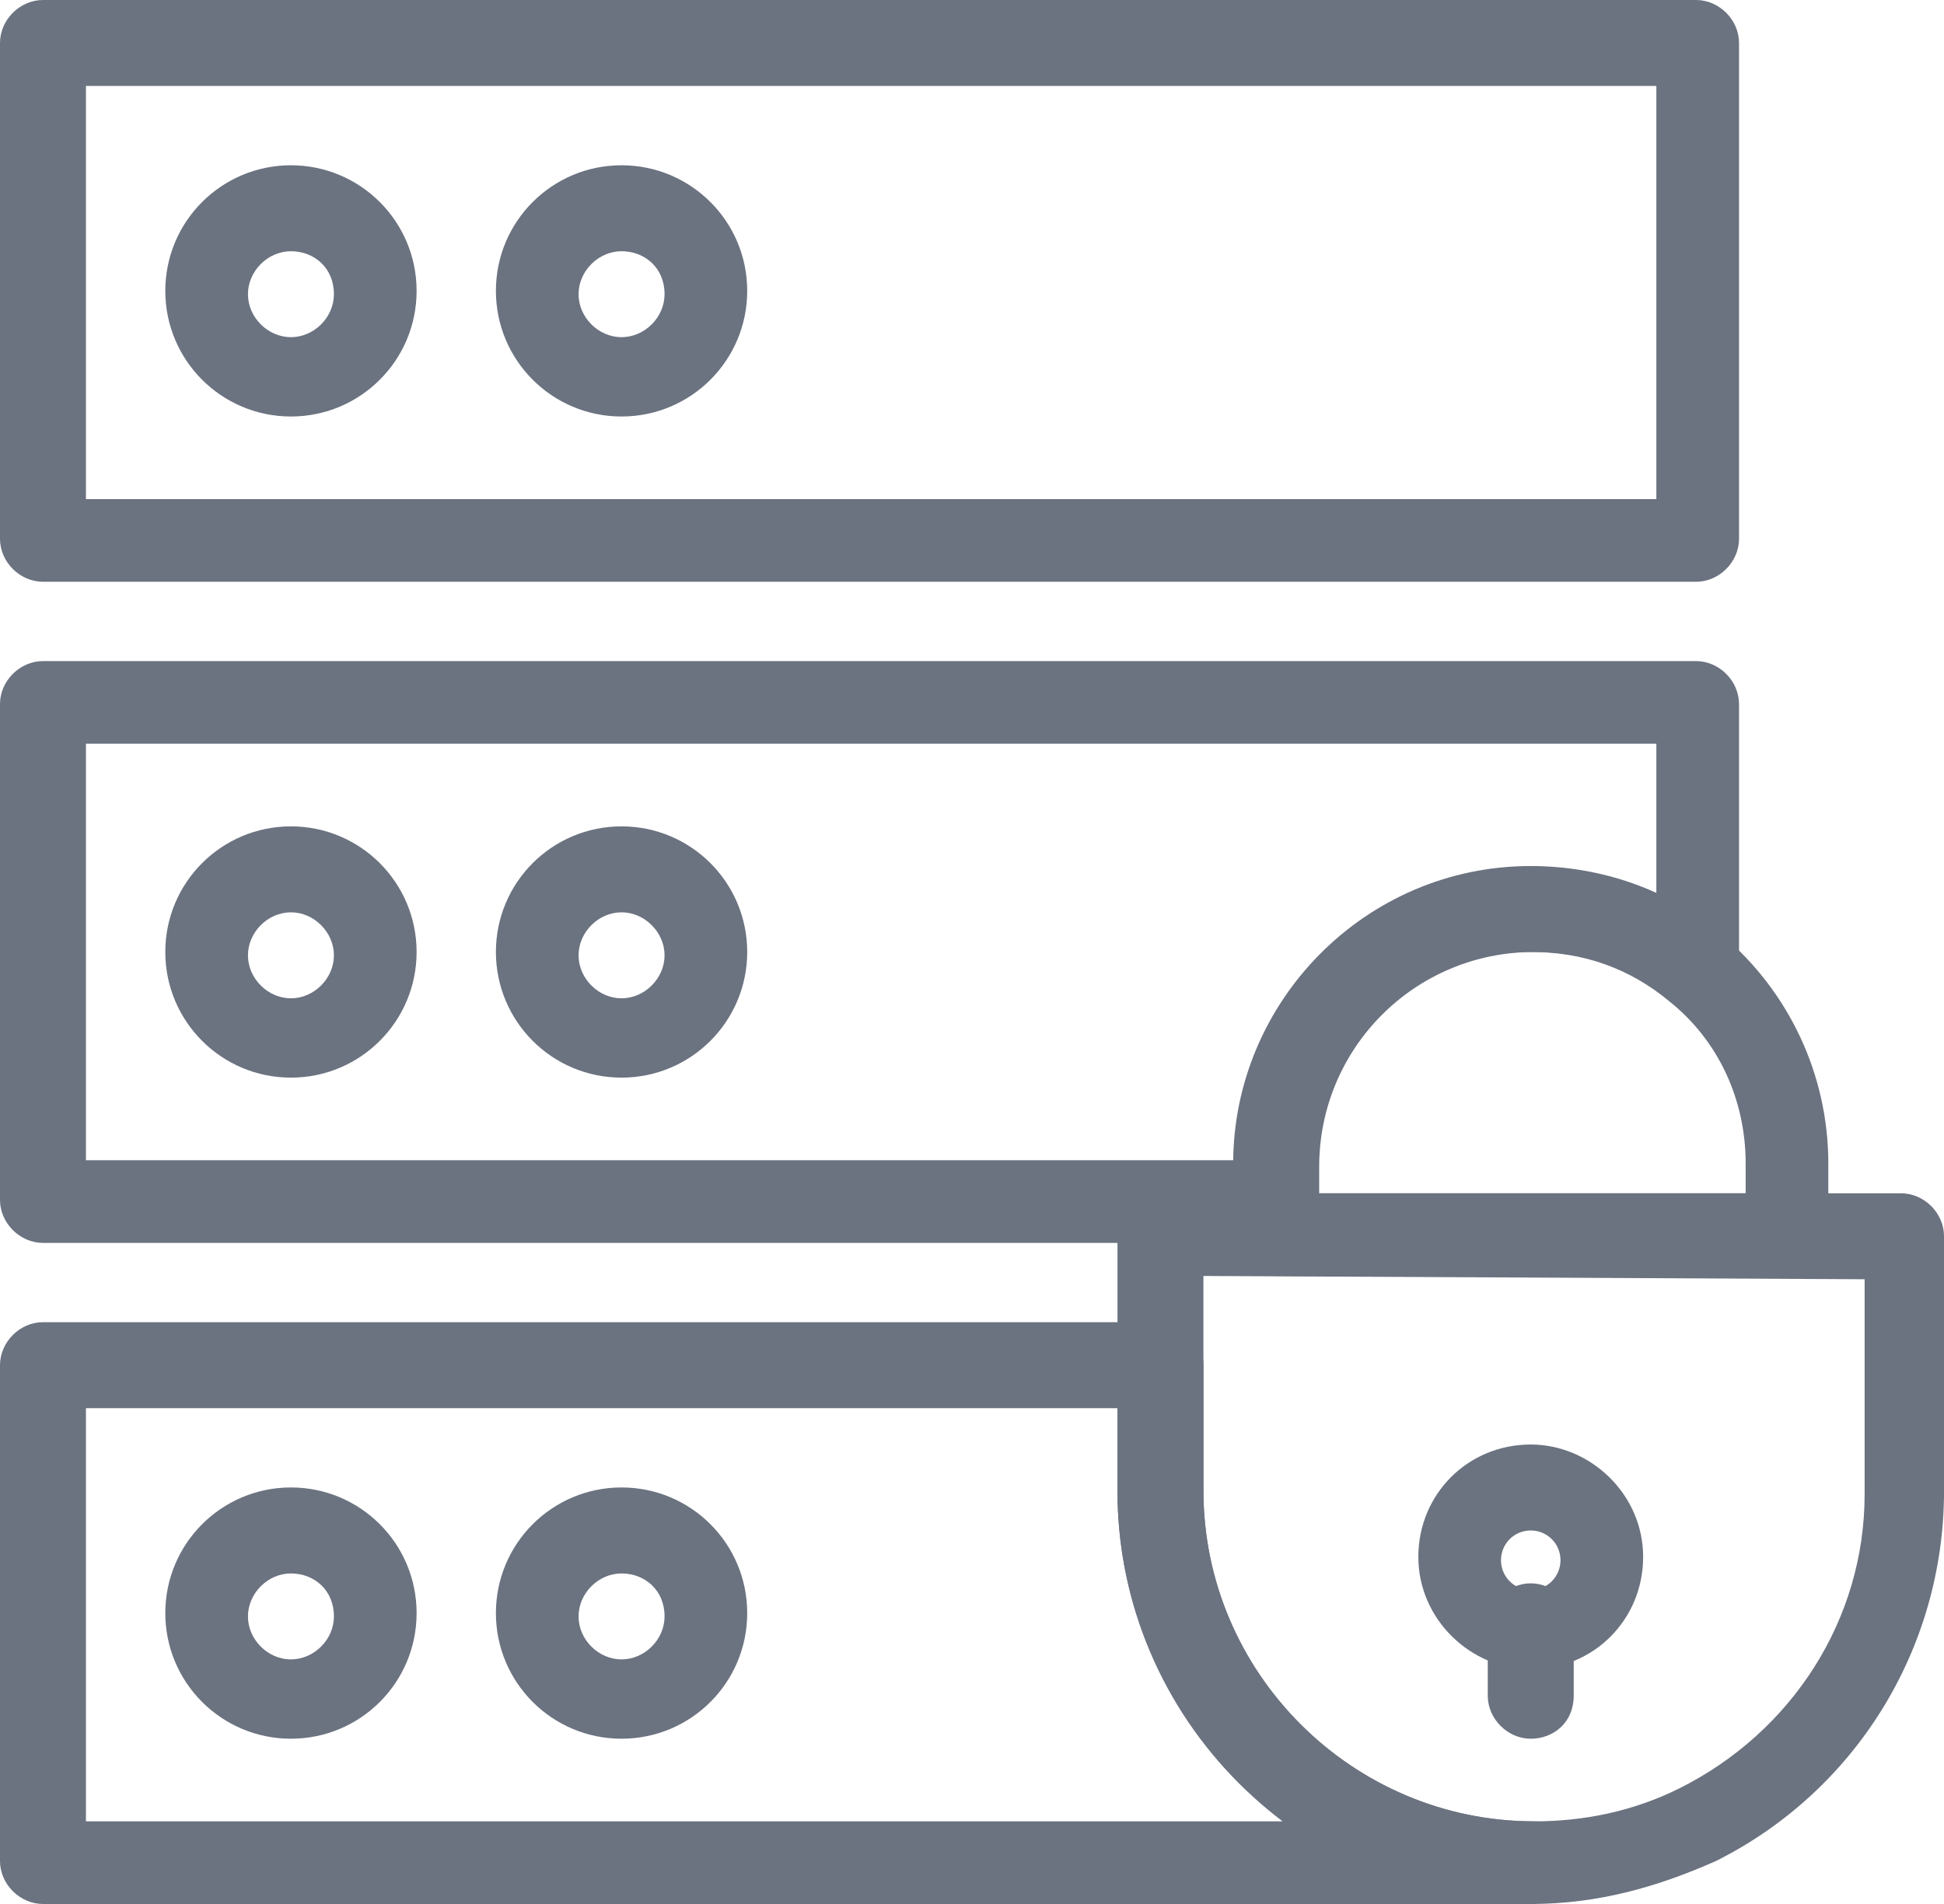
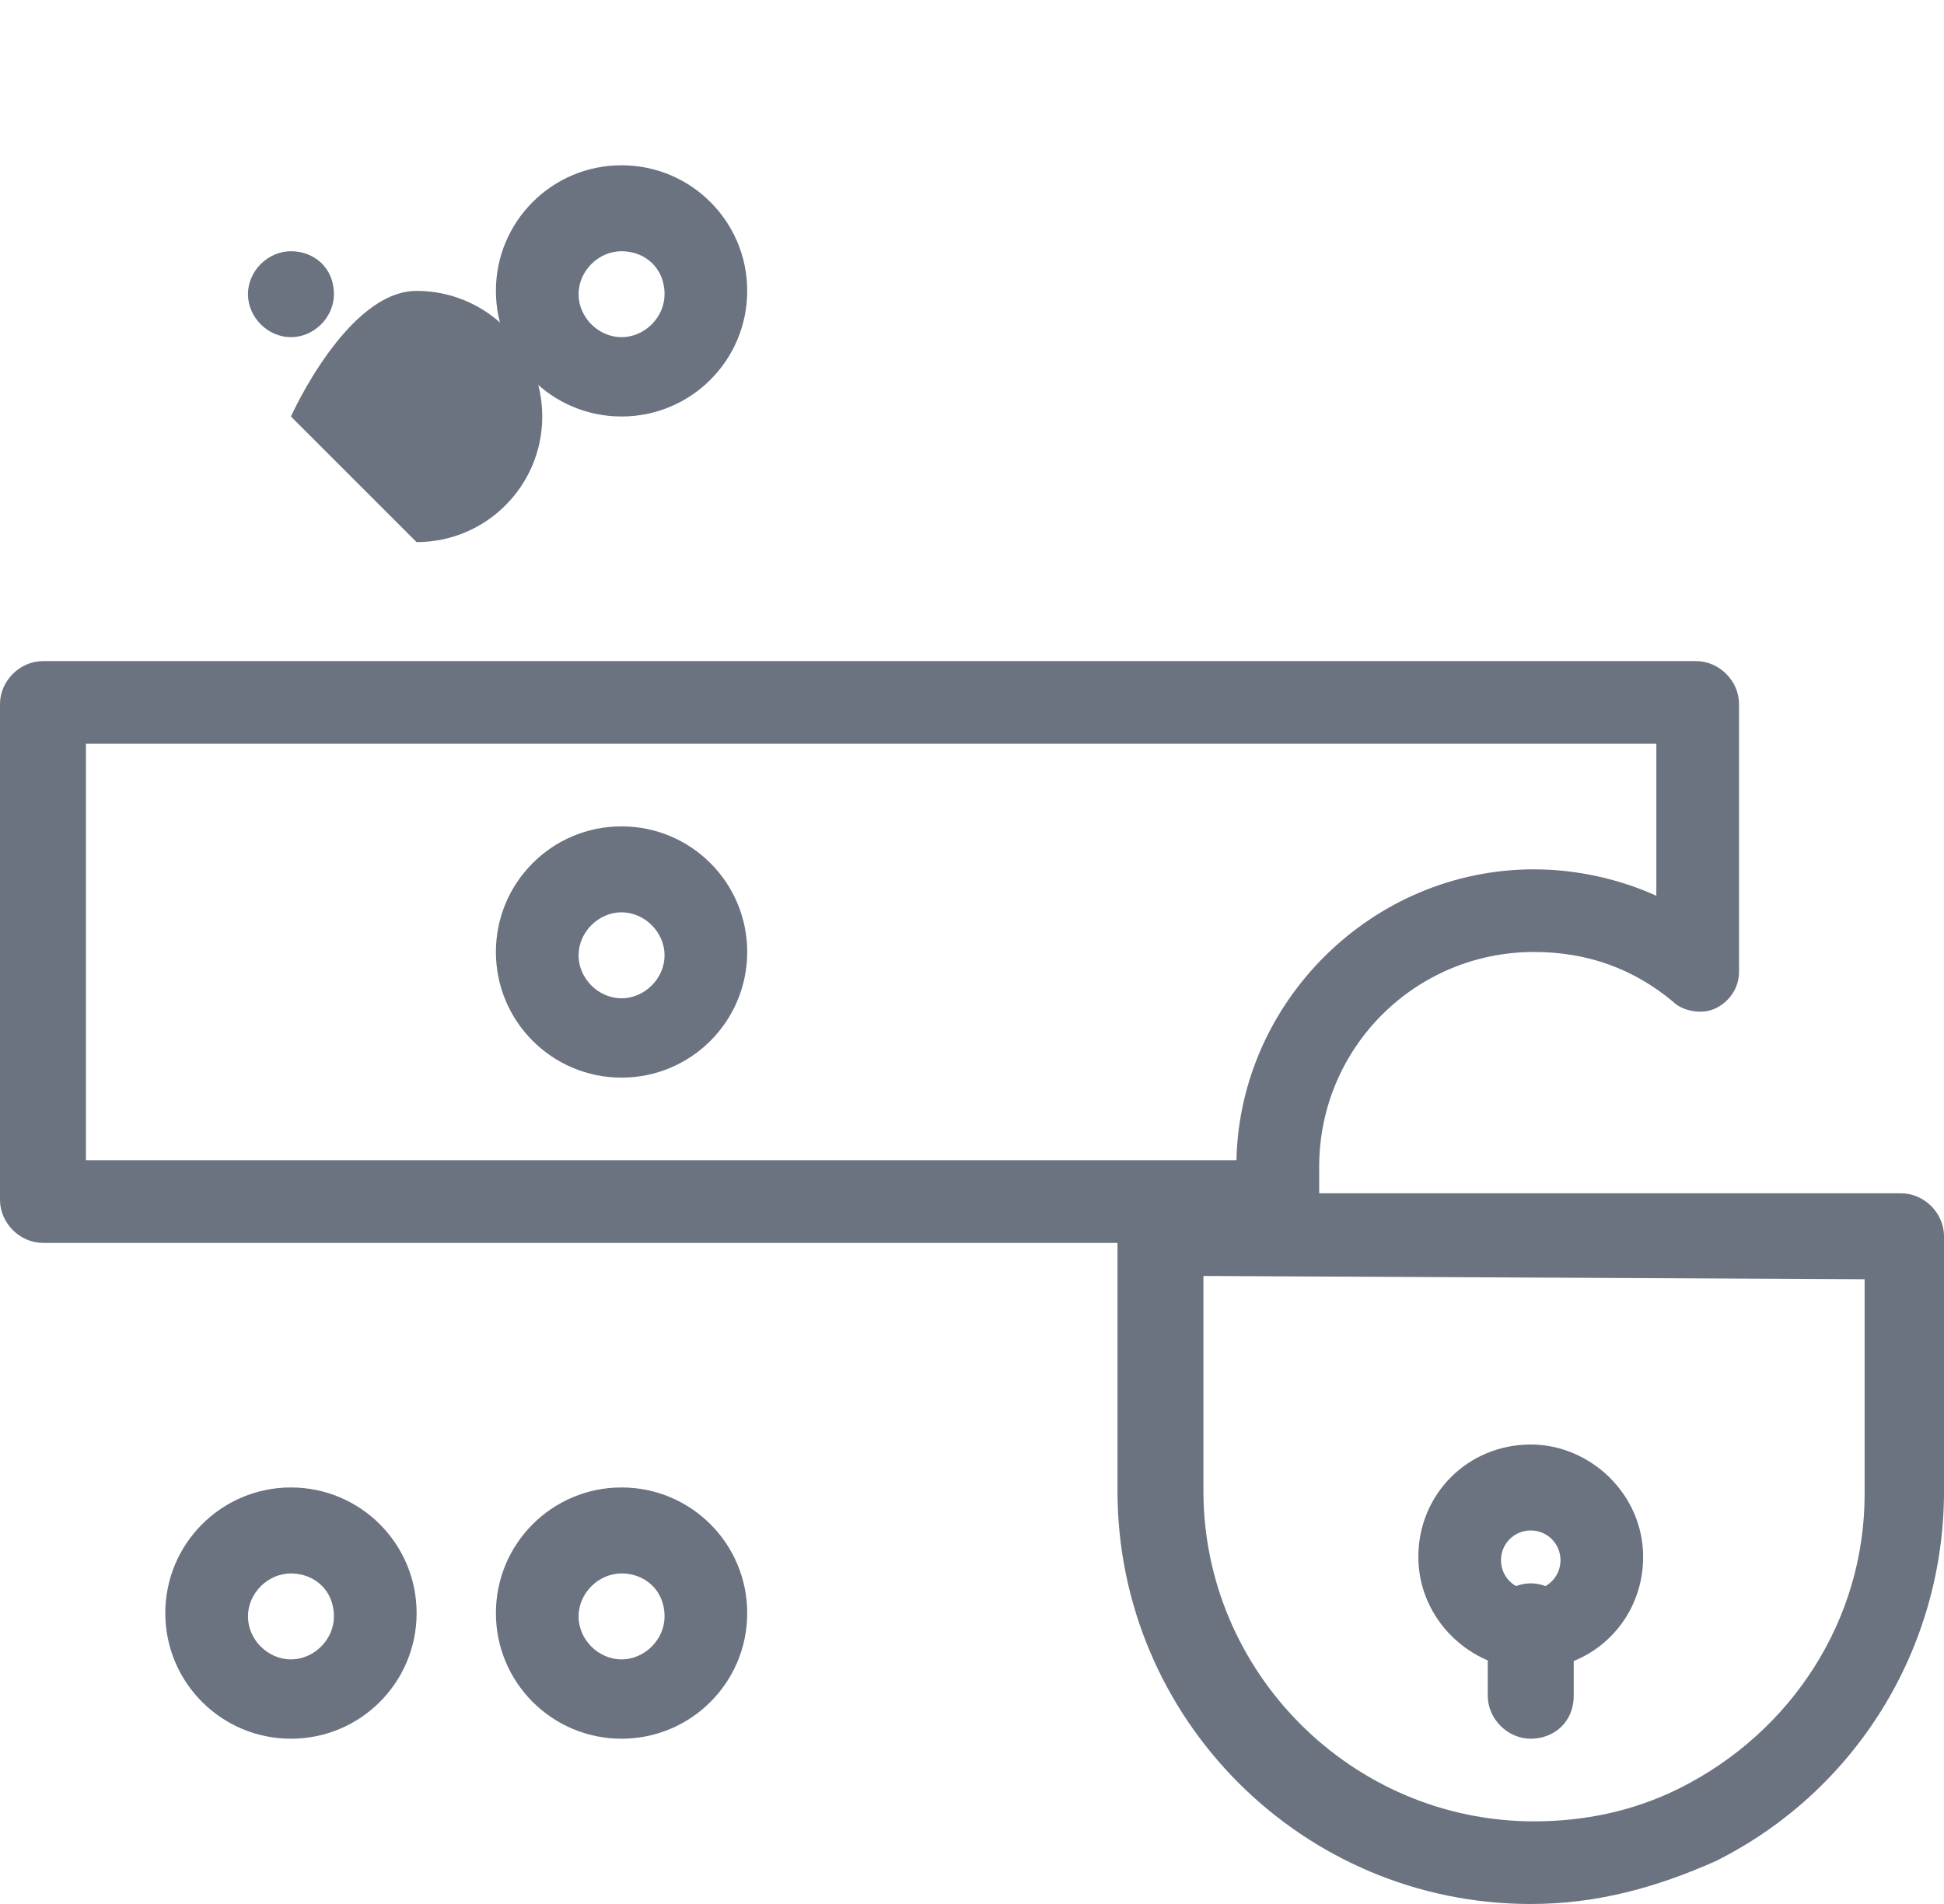
<svg xmlns="http://www.w3.org/2000/svg" viewBox="0 0 544.97 533.85">
  <g fill="#6b7280">
-     <path d="m475.46 163.12h-463.41c-6.49 0-12.05-5.56-12.05-12.05v-139.02c0-6.49 5.56-12.05 12.05-12.05h463.41c6.49 0 12.05 5.56 12.05 12.05v139.02c0 6.49-5.56 12.05-12.05 12.05zm-451.37-23.17h440.24v-115.86h-440.24v115.85z" />
-     <path d="m81.56 116.78c-19.46 0-35.22-15.76-35.22-35.22s15.76-35.22 35.22-35.22 35.23 15.76 35.23 35.22-15.76 35.22-35.23 35.22zm0-46.34c-6.48 0-12.05 5.56-12.05 12.05s5.57 12.05 12.05 12.05 12.05-5.56 12.05-12.05c0-7.42-5.56-12.05-12.05-12.05z" />
+     <path d="m81.56 116.78s15.76-35.22 35.22-35.22 35.23 15.76 35.23 35.22-15.76 35.22-35.23 35.22zm0-46.34c-6.48 0-12.05 5.56-12.05 12.05s5.57 12.05 12.05 12.05 12.05-5.56 12.05-12.05c0-7.42-5.56-12.05-12.05-12.05z" />
    <path d="m174.24 116.78c-19.46 0-35.22-15.76-35.22-35.22s15.75-35.22 35.22-35.22 35.23 15.76 35.23 35.22-15.76 35.22-35.23 35.22zm0-46.34c-6.48 0-12.05 5.56-12.05 12.05s5.57 12.05 12.05 12.05 12.06-5.56 12.06-12.05c0-7.42-5.57-12.05-12.06-12.05z" />
    <path d="m429.12 468.05c-16.68 0-31.51-13.91-31.51-31.52s13.9-31.51 31.51-31.51c16.68 0 31.51 13.91 31.51 31.51s-13.9 31.52-31.51 31.52zm0-38.93c-4.63 0-8.34 3.71-8.34 8.34s3.71 8.34 8.34 8.34 8.34-3.71 8.34-8.34-3.71-8.34-8.34-8.34z" />
    <path d="m429.12 487.51c-6.49 0-12.05-5.57-12.05-12.05v-19.46c0-6.49 5.56-12.06 12.05-12.06s12.05 5.57 12.05 12.06v19.46c0 7.41-5.56 12.05-12.05 12.05z" />
-     <path d="m81.56 302.15c-19.46 0-35.22-15.76-35.22-35.23s15.76-35.22 35.22-35.22 35.23 15.76 35.23 35.22-15.76 35.23-35.23 35.23zm0-46.35c-6.48 0-12.05 5.57-12.05 12.06s5.57 12.05 12.05 12.05 12.05-5.57 12.05-12.05-5.56-12.06-12.05-12.06z" />
    <path d="m174.24 302.15c-19.46 0-35.22-15.76-35.22-35.23s15.75-35.22 35.22-35.22 35.23 15.76 35.23 35.22-15.76 35.23-35.23 35.23zm0-46.35c-6.48 0-12.05 5.57-12.05 12.06s5.57 12.05 12.05 12.05 12.06-5.57 12.06-12.05-5.57-12.06-12.06-12.06z" />
    <path d="m357.75 348.49h-345.7c-6.49 0-12.05-5.57-12.05-12.06v-139.02c0-6.49 5.56-12.05 12.05-12.05h463.41c6.49 0 12.05 5.56 12.05 12.05v75.08c0 4.63-2.78 8.34-6.48 10.19-3.71 1.86-9.27.93-12.06-1.85-11.12-9.27-24.09-13.91-38.92-13.91-33.36 0-60.24 26.88-60.24 60.25v9.26c0 6.49-5.57 12.06-12.06 12.06zm-333.66-23.18h322.53c.93-44.48 38-81.56 83.42-81.56 12.05 0 24.1 2.78 34.29 7.41v-42.63h-440.24z" />
-     <path d="m500.49 357.75h-142.74c-6.48 0-12.05-5.57-12.05-12.05v-19.46c0-45.42 37.08-83.42 83.42-83.42 19.46 0 38.93 6.49 53.76 19.46 18.54 15.75 29.66 38.92 29.66 63.95v19.46c0 7.41-5.57 12.05-12.05 12.05zm-130.68-23.17h119.56v-8.34c0-17.61-7.41-34.29-21.32-45.42-11.12-9.27-24.09-13.91-38.93-13.91-33.37 0-60.25 26.88-60.25 60.25v7.41h.93z" />
-     <path d="m429.12 533.85h-417.07c-6.49 0-12.05-5.57-12.05-12.05v-139.02c0-6.49 5.56-12.06 12.05-12.06h313.27c6.49 0 12.05 5.57 12.05 12.06v35.22c0 50.97 41.71 92.68 92.68 92.68 6.49 0 12.05 5.56 12.05 12.05-.92 5.56-6.48 11.12-12.97 11.12zm-405.03-23.17h335.51c-27.8-21.32-46.34-54.68-46.34-92.68v-23.17h-289.17v115.85z" />
    <path d="m429.12 533.85c-63.95 0-115.85-51.91-115.85-115.85v-71.37c0-6.49 5.56-12.05 12.05-12.05h207.61c6.49 0 12.05 5.56 12.05 12.05v71.37c0 44.48-25.02 84.34-63.94 103.8-16.69 7.42-33.37 12.05-51.91 12.05zm-91.76-176.1v60.25c0 50.97 41.71 92.68 92.68 92.68 13.91 0 27.8-2.78 40.78-9.27 31.51-15.76 51.9-47.27 51.9-82.48v-60.25l-185.36-.92z" />
    <path d="m81.56 487.51c-19.46 0-35.22-15.76-35.22-35.22s15.76-35.23 35.22-35.23 35.23 15.75 35.23 35.23-15.76 35.22-35.23 35.22zm0-46.34c-6.48 0-12.05 5.56-12.05 12.05s5.57 12.05 12.05 12.05 12.05-5.56 12.05-12.05c0-7.42-5.56-12.05-12.05-12.05z" />
    <path d="m174.24 487.51c-19.46 0-35.22-15.76-35.22-35.22s15.75-35.23 35.22-35.23 35.23 15.75 35.23 35.23-15.76 35.22-35.23 35.22zm0-46.34c-6.48 0-12.05 5.56-12.05 12.05s5.57 12.05 12.05 12.05 12.06-5.56 12.06-12.05c0-7.42-5.57-12.05-12.06-12.05z" />
  </g>
</svg>